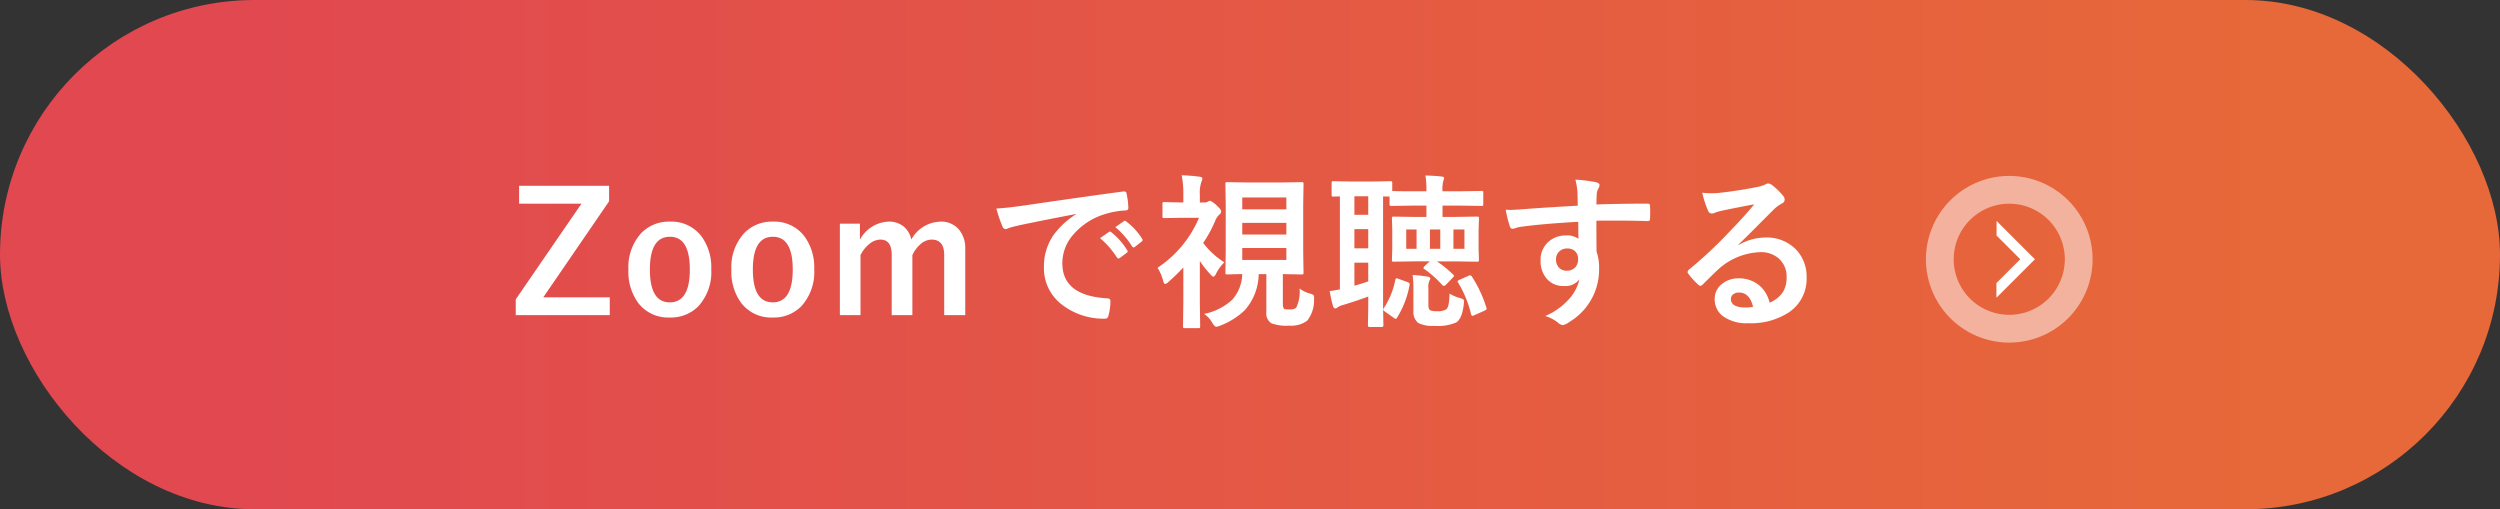
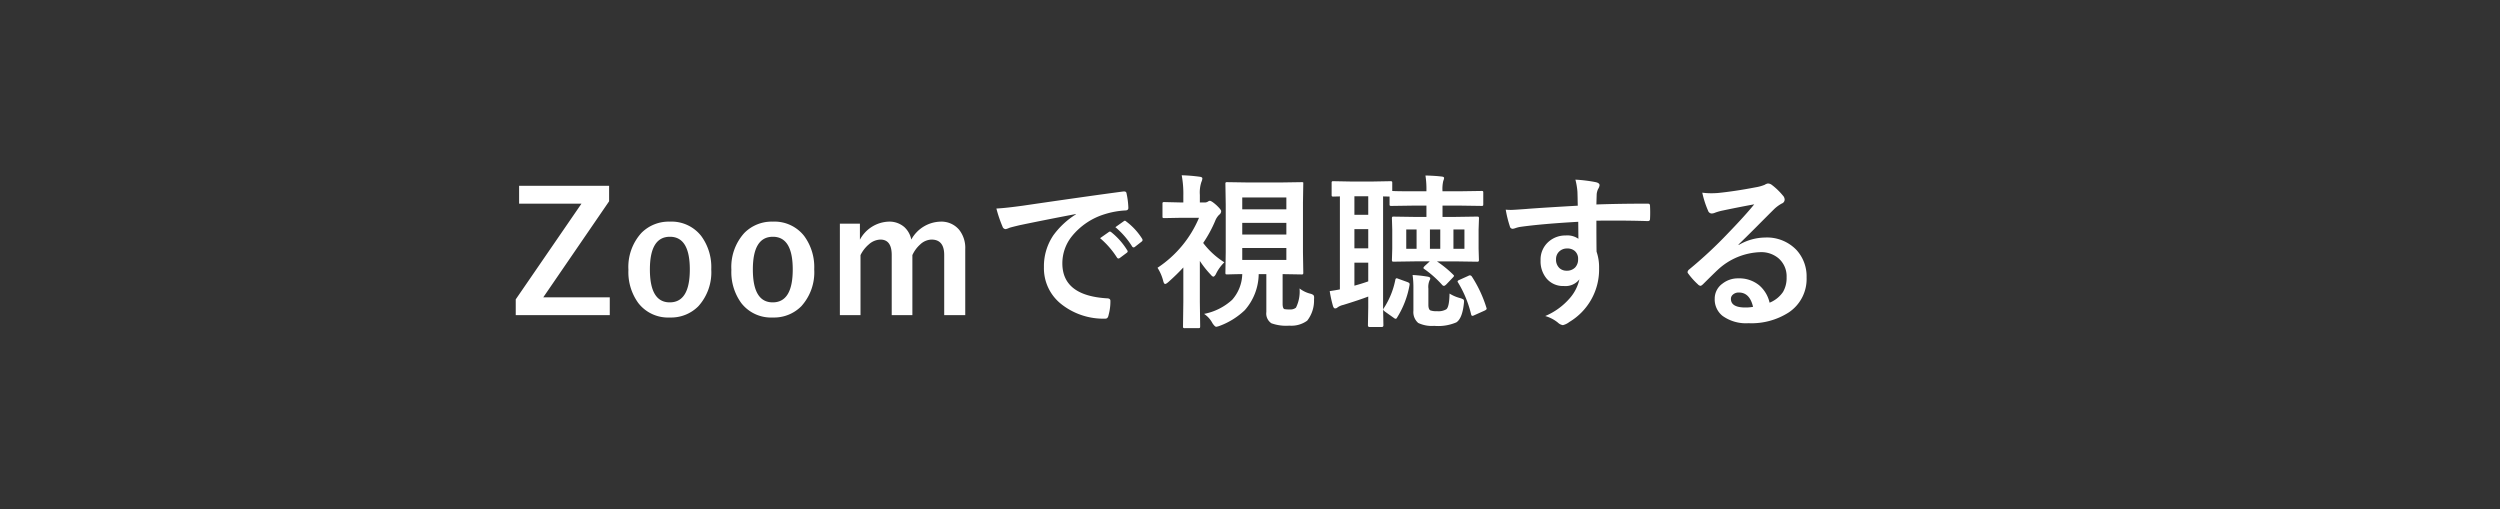
<svg xmlns="http://www.w3.org/2000/svg" width="270" height="55" viewBox="0 0 270 55">
  <rect x="0" y="0" width="270" height="55" fill="#333333" stroke="none" />
  <defs>
    <linearGradient id="a" x1="0.099" y1="1" x2="0.905" y2="1" gradientUnits="objectBoundingBox">
      <stop offset="0" stop-color="#e14850" />
      <stop offset="1" stop-color="#e76839" />
    </linearGradient>
  </defs>
  <g transform="translate(-780 -9378)">
-     <rect width="270" height="55" rx="27.5" transform="translate(780 9378)" fill="url(#a)" />
-     <path d="M10.784-13.931v1.67L3.674-1.89h7.181V.035H.7V-1.67L7.8-12.006H1.063v-1.925Zm6.567,3.867a4.063,4.063,0,0,1,3.384,1.556,5.66,5.66,0,0,1,1.081,3.595A5.462,5.462,0,0,1,20.428-.932,4.138,4.138,0,0,1,17.334.29a4.057,4.057,0,0,1-3.393-1.556A5.669,5.669,0,0,1,12.869-4.86a5.46,5.46,0,0,1,1.4-3.981A4.145,4.145,0,0,1,17.351-10.063Zm0,1.635q-2.162,0-2.162,3.533,0,3.551,2.145,3.551Q19.5-1.345,19.5-4.9,19.5-8.429,17.351-8.429Zm11.12-1.635a4.063,4.063,0,0,1,3.384,1.556,5.66,5.66,0,0,1,1.081,3.595A5.462,5.462,0,0,1,31.547-.932,4.138,4.138,0,0,1,28.454.29a4.057,4.057,0,0,1-3.393-1.556A5.669,5.669,0,0,1,23.989-4.86a5.46,5.46,0,0,1,1.4-3.981A4.145,4.145,0,0,1,28.471-10.063Zm0,1.635q-2.162,0-2.162,3.533,0,3.551,2.145,3.551,2.162,0,2.162-3.551Q30.616-8.429,28.471-8.429Zm9.4-1.415v1.731a3.667,3.667,0,0,1,3.111-1.951,2.448,2.448,0,0,1,1.7.6,2.5,2.5,0,0,1,.738,1.336,3.7,3.7,0,0,1,3.129-1.934,2.5,2.5,0,0,1,2.039.879,3.14,3.14,0,0,1,.659,2.092V.035H46.974v-6.5q0-1.661-1.371-1.661a1.867,1.867,0,0,0-1.222.527,3.474,3.474,0,0,0-.844,1.151V.035H41.305v-6.5q0-1.661-1.222-1.661a1.957,1.957,0,0,0-1.248.519,3.577,3.577,0,0,0-.9,1.16V.035H35.706V-9.844ZM52.61-11.479q.958-.044,2.865-.308,7.146-1.046,10.811-1.529a.763.763,0,0,1,.105-.009q.246,0,.272.2a8.474,8.474,0,0,1,.2,1.582q0,.272-.343.272a9.009,9.009,0,0,0-2.2.4,7.3,7.3,0,0,0-3.586,2.426,4.661,4.661,0,0,0-1,2.883q0,3.48,4.79,3.779.4,0,.4.272a5.585,5.585,0,0,1-.2,1.547q-.07.378-.334.378a7.307,7.307,0,0,1-4.764-1.564,4.923,4.923,0,0,1-1.881-4A5.943,5.943,0,0,1,58.771-8.6a8.728,8.728,0,0,1,2.426-2.25v-.035q-3.243.615-6.047,1.2-.932.22-1.134.29a2.136,2.136,0,0,1-.4.141.37.37,0,0,1-.343-.272A13.7,13.7,0,0,1,52.61-11.479Zm11.2,3.2.949-.668a.2.2,0,0,1,.114-.044.282.282,0,0,1,.158.079,7.54,7.54,0,0,1,1.705,1.934.217.217,0,0,1,.053.123.2.2,0,0,1-.1.158l-.756.563a.272.272,0,0,1-.149.053q-.079,0-.158-.114A9.2,9.2,0,0,0,63.807-8.279Zm1.652-1.187.905-.642a.213.213,0,0,1,.114-.053.248.248,0,0,1,.149.079,6.966,6.966,0,0,1,1.714,1.854.315.315,0,0,1,.053.158.217.217,0,0,1-.105.167l-.721.563a.241.241,0,0,1-.141.062.215.215,0,0,1-.167-.114A8.671,8.671,0,0,0,65.459-9.466ZM85.351-2.848a3.155,3.155,0,0,0,1.151.563.9.9,0,0,1,.352.158.433.433,0,0,1,.07.272q0,.088-.009.211A3.519,3.519,0,0,1,86.177.633a2.9,2.9,0,0,1-1.925.536A4.7,4.7,0,0,1,82.31.914a1.267,1.267,0,0,1-.545-1.222V-4.395h-.826A5.992,5.992,0,0,1,79.436-.5a7.906,7.906,0,0,1-2.654,1.67,1.883,1.883,0,0,1-.431.123q-.141,0-.4-.378A2.716,2.716,0,0,0,75.041-.1a6.253,6.253,0,0,0,3.032-1.521,4.334,4.334,0,0,0,1.09-2.777q-.694.009-1.248.026l-.378.009q-.141,0-.167-.035a.328.328,0,0,1-.026-.167l.035-2.188v-5.168l-.035-2.188a.32.32,0,0,1,.035-.193.3.3,0,0,1,.158-.026l2.232.035h3.56l2.259-.035q.141,0,.167.044a.355.355,0,0,1,.026.176l-.035,2.188V-6.75l.035,2.188a.286.286,0,0,1-.031.171.264.264,0,0,1-.163.031l-2.039-.035v3.208q0,.492.193.571a3.033,3.033,0,0,0,.6.035.918.918,0,0,0,.65-.193A3.924,3.924,0,0,0,85.351-2.848ZM83.927-5.924V-7.216H79.163v1.292Zm0-6.75H79.163v1.283h4.764Zm-4.764,4h4.764V-9.932H79.163ZM77.229-5.669a4.521,4.521,0,0,0-.932,1.31q-.149.237-.255.237t-.29-.22a10.417,10.417,0,0,1-1.169-1.477v4.395l.035,2.663q0,.141-.044.176a.355.355,0,0,1-.176.026H72.984a.32.32,0,0,1-.193-.035.328.328,0,0,1-.026-.167L72.8-1.424V-5.115q-.7.756-1.564,1.529-.281.255-.4.255t-.2-.29a4.85,4.85,0,0,0-.624-1.459,12.1,12.1,0,0,0,4.482-5.4h-1.89l-1.854.035q-.149,0-.176-.035a.3.3,0,0,1-.026-.158v-1.336a.278.278,0,0,1,.035-.176.328.328,0,0,1,.167-.026l1.854.044H72.8v-.738a10.739,10.739,0,0,0-.176-2.2,17.484,17.484,0,0,1,1.942.158q.29.035.29.185a1.127,1.127,0,0,1-.105.378,3.631,3.631,0,0,0-.167,1.4v.817h.5a.631.631,0,0,0,.343-.079.6.6,0,0,1,.22-.105q.2,0,.756.5.483.466.483.615a.487.487,0,0,1-.22.4,1.9,1.9,0,0,0-.431.668,13.622,13.622,0,0,1-1.292,2.373A8.577,8.577,0,0,0,77.229-5.669Zm20.454-6.126-2.391.035a.32.32,0,0,1-.193-.035.3.3,0,0,1-.026-.158v-.817l-.7-.018V-.773l.035,1.907q0,.185-.193.185H92.929q-.193,0-.193-.185L92.77-.773v-1.2q-.932.36-2.7.905a1.757,1.757,0,0,0-.6.255.387.387,0,0,1-.281.123q-.132,0-.22-.237a13.252,13.252,0,0,1-.36-1.635q.624-.088,1.1-.185V-12.788l-.7.018q-.141,0-.167-.035a.355.355,0,0,1-.026-.176v-1.239a.3.3,0,0,1,.035-.185.275.275,0,0,1,.158-.026l1.872.035h2.373l1.89-.035a.32.32,0,0,1,.193.035.355.355,0,0,1,.026.176v.844q.4.035,2.32.035h1.371v-.07a9.7,9.7,0,0,0-.105-1.635q1.037.026,1.758.114.255.026.255.158a.928.928,0,0,1-.088.308,3.845,3.845,0,0,0-.088,1.055v.07h1.8L105-13.377q.141,0,.167.035a.3.3,0,0,1,.026.158v1.23q0,.141-.035.167a.3.3,0,0,1-.158.026l-2.408-.035h-1.8v1.222h1.38l2.338-.035q.158,0,.193.044a.355.355,0,0,1,.026.176L104.688-9.2v2.057l.035,1.187a.3.3,0,0,1-.035.185.3.3,0,0,1-.185.035l-2.338-.035h-1.978a11.771,11.771,0,0,1,1.749,1.424q.1.1.1.141t-.114.167l-.721.756q-.167.158-.255.158a.253.253,0,0,1-.176-.088,11.462,11.462,0,0,0-1.9-1.7q-.141-.088-.141-.141,0-.07.141-.22l.545-.5H97.868l-2.347.035q-.141,0-.167-.044a.355.355,0,0,1-.026-.176l.035-1.187V-9.2l-.035-1.187a.32.32,0,0,1,.035-.193.3.3,0,0,1,.158-.026l2.347.035h1.187v-1.222ZM92.77-3.612V-5.634H91.276v2.487Q92.085-3.366,92.77-3.612ZM91.276-7.181H92.77V-9.255H91.276Zm0-3.621H92.77v-2H91.276Zm11.883,3.674V-9.22h-1.187v2.092Zm-6.284,0h1.116V-9.22H96.875Zm3.674,0V-9.22H99.432v2.092ZM97.56-4.3a14.168,14.168,0,0,1,1.617.176q.29.053.29.176a.364.364,0,0,1-.07.22,1.8,1.8,0,0,0-.132.9v1.749q0,.475.211.6a2.009,2.009,0,0,0,.738.088,1.689,1.689,0,0,0,.976-.2q.334-.229.36-1.705a4.116,4.116,0,0,0,1.116.483,1.636,1.636,0,0,1,.378.149.282.282,0,0,1,.07.22q0,.07-.018.246-.176,1.6-.809,2.013a4.964,4.964,0,0,1-2.391.378A3.43,3.43,0,0,1,98.167.879a1.544,1.544,0,0,1-.519-1.31v-2.4A9.872,9.872,0,0,0,97.56-4.3Zm6.407.176a13.509,13.509,0,0,1,1.564,3.349.418.418,0,0,1,.026.114q0,.105-.229.211l-1.116.5a.532.532,0,0,1-.193.062q-.1,0-.141-.167a11.839,11.839,0,0,0-1.389-3.4.3.3,0,0,1-.07-.149q0-.088.211-.176l.958-.431a.363.363,0,0,1,.167-.053A.283.283,0,0,1,103.968-4.122Zm-8.279.378q.035-.2.149-.2A.469.469,0,0,1,96-3.9l.993.36q.246.088.246.22a.961.961,0,0,1-.009.114A9.8,9.8,0,0,1,95.9.272q-.079.158-.158.158a.425.425,0,0,1-.22-.105L94.554-.36q-.167-.141-.167-.211A.256.256,0,0,1,94.44-.7,8.587,8.587,0,0,0,95.688-3.744ZM115.4-11.786q-.009-.264-.018-.826-.009-.422-.018-.668a7.553,7.553,0,0,0-.22-1.318,15.7,15.7,0,0,1,2.109.255q.5.088.5.343a.946.946,0,0,1-.158.413,1.727,1.727,0,0,0-.149.519q-.009.114-.035,1.151,2.417-.088,5.528-.088.167,0,.211.053a.406.406,0,0,1,.053.22q.018.352.018.686t-.018.686q0,.237-.229.237h-.07q-1.635-.053-3.472-.053-1.107,0-2.021.009,0,2.25.018,3.349a5.124,5.124,0,0,1,.272,1.784A6.589,6.589,0,0,1,114.49.773a1.833,1.833,0,0,1-.7.343,1.009,1.009,0,0,1-.536-.272,3.814,3.814,0,0,0-1.371-.712,7.2,7.2,0,0,0,2.637-1.907,4.611,4.611,0,0,0,1.055-2.057,1.9,1.9,0,0,1-1.687.721,2.319,2.319,0,0,1-1.872-.826,2.888,2.888,0,0,1-.633-1.934,2.553,2.553,0,0,1,.914-2.065,2.716,2.716,0,0,1,1.8-.633,2.078,2.078,0,0,1,1.371.36l-.018-1.837q-3.9.22-6.231.545a3.041,3.041,0,0,0-.536.132,1.328,1.328,0,0,1-.308.079.309.309,0,0,1-.308-.255,12.251,12.251,0,0,1-.448-1.811q.272.026.571.026.272,0,1.626-.1Q111.264-11.549,115.4-11.786Zm-1.151,4.623a1.191,1.191,0,0,0-.853.325,1.11,1.11,0,0,0-.343.844,1.228,1.228,0,0,0,.378.958,1.124,1.124,0,0,0,.773.272,1.218,1.218,0,0,0,.914-.352,1.25,1.25,0,0,0,.316-.9,1.09,1.09,0,0,0-.369-.888A1.213,1.213,0,0,0,114.244-7.163Zm20.217-4.772q-1.687.308-3.48.686a5.334,5.334,0,0,0-.756.22,1.023,1.023,0,0,1-.36.088.426.426,0,0,1-.4-.308,10.18,10.18,0,0,1-.624-1.942,7.321,7.321,0,0,0,.976.062q.352,0,.694-.026,1.854-.185,4.087-.615a4.452,4.452,0,0,0,.984-.272.883.883,0,0,1,.343-.141.716.716,0,0,1,.413.141,7.1,7.1,0,0,1,1.2,1.151.679.679,0,0,1,.2.439.457.457,0,0,1-.308.431,3.954,3.954,0,0,0-.791.571q-.554.545-2.048,2.048-1.116,1.116-1.837,1.811l.018.053a5.752,5.752,0,0,1,2.865-.809A4.4,4.4,0,0,1,139.022-7a4.216,4.216,0,0,1,1.09,2.979,4.329,4.329,0,0,1-1.925,3.762A7.446,7.446,0,0,1,133.828.905a4.317,4.317,0,0,1-2.795-.791,2.264,2.264,0,0,1-.844-1.854,1.985,1.985,0,0,1,.835-1.626,2.685,2.685,0,0,1,1.705-.571A3.4,3.4,0,0,1,135-3.182a3.494,3.494,0,0,1,1.116,1.872,3.2,3.2,0,0,0,1.45-1.16,2.986,2.986,0,0,0,.387-1.582,2.57,2.57,0,0,0-.888-2.065,2.893,2.893,0,0,0-1.942-.65,7.069,7.069,0,0,0-4.605,1.907q-.343.316-1.564,1.529-.2.2-.308.2a.462.462,0,0,1-.272-.158,7.832,7.832,0,0,1-1.055-1.178.224.224,0,0,1-.062-.149.41.41,0,0,1,.149-.264,46.348,46.348,0,0,0,4.263-3.973Q133.5-10.749,134.46-11.936ZM134.329-.861q-.36-1.547-1.529-1.547a.918.918,0,0,0-.65.229.583.583,0,0,0-.211.457q0,.932,1.564.932A4.346,4.346,0,0,0,134.329-.861Z" transform="translate(835 9412)" fill="#fff" />
+     <path d="M10.784-13.931v1.67L3.674-1.89h7.181V.035H.7V-1.67L7.8-12.006H1.063v-1.925Zm6.567,3.867a4.063,4.063,0,0,1,3.384,1.556,5.66,5.66,0,0,1,1.081,3.595A5.462,5.462,0,0,1,20.428-.932,4.138,4.138,0,0,1,17.334.29a4.057,4.057,0,0,1-3.393-1.556A5.669,5.669,0,0,1,12.869-4.86a5.46,5.46,0,0,1,1.4-3.981A4.145,4.145,0,0,1,17.351-10.063Zm0,1.635q-2.162,0-2.162,3.533,0,3.551,2.145,3.551Q19.5-1.345,19.5-4.9,19.5-8.429,17.351-8.429Zm11.12-1.635a4.063,4.063,0,0,1,3.384,1.556,5.66,5.66,0,0,1,1.081,3.595A5.462,5.462,0,0,1,31.547-.932,4.138,4.138,0,0,1,28.454.29a4.057,4.057,0,0,1-3.393-1.556A5.669,5.669,0,0,1,23.989-4.86a5.46,5.46,0,0,1,1.4-3.981A4.145,4.145,0,0,1,28.471-10.063Zm0,1.635q-2.162,0-2.162,3.533,0,3.551,2.145,3.551,2.162,0,2.162-3.551Q30.616-8.429,28.471-8.429Zm9.4-1.415v1.731a3.667,3.667,0,0,1,3.111-1.951,2.448,2.448,0,0,1,1.7.6,2.5,2.5,0,0,1,.738,1.336,3.7,3.7,0,0,1,3.129-1.934,2.5,2.5,0,0,1,2.039.879,3.14,3.14,0,0,1,.659,2.092V.035H46.974v-6.5q0-1.661-1.371-1.661a1.867,1.867,0,0,0-1.222.527,3.474,3.474,0,0,0-.844,1.151V.035H41.305v-6.5q0-1.661-1.222-1.661a1.957,1.957,0,0,0-1.248.519,3.577,3.577,0,0,0-.9,1.16V.035H35.706V-9.844ZM52.61-11.479q.958-.044,2.865-.308,7.146-1.046,10.811-1.529a.763.763,0,0,1,.105-.009q.246,0,.272.2a8.474,8.474,0,0,1,.2,1.582q0,.272-.343.272a9.009,9.009,0,0,0-2.2.4,7.3,7.3,0,0,0-3.586,2.426,4.661,4.661,0,0,0-1,2.883q0,3.48,4.79,3.779.4,0,.4.272a5.585,5.585,0,0,1-.2,1.547q-.07.378-.334.378a7.307,7.307,0,0,1-4.764-1.564,4.923,4.923,0,0,1-1.881-4A5.943,5.943,0,0,1,58.771-8.6a8.728,8.728,0,0,1,2.426-2.25v-.035q-3.243.615-6.047,1.2-.932.22-1.134.29a2.136,2.136,0,0,1-.4.141.37.37,0,0,1-.343-.272A13.7,13.7,0,0,1,52.61-11.479Zm11.2,3.2.949-.668a.2.2,0,0,1,.114-.044.282.282,0,0,1,.158.079,7.54,7.54,0,0,1,1.705,1.934.217.217,0,0,1,.053.123.2.2,0,0,1-.1.158l-.756.563a.272.272,0,0,1-.149.053q-.079,0-.158-.114A9.2,9.2,0,0,0,63.807-8.279Zm1.652-1.187.905-.642a.213.213,0,0,1,.114-.053.248.248,0,0,1,.149.079,6.966,6.966,0,0,1,1.714,1.854.315.315,0,0,1,.053.158.217.217,0,0,1-.105.167l-.721.563a.241.241,0,0,1-.141.062.215.215,0,0,1-.167-.114A8.671,8.671,0,0,0,65.459-9.466ZM85.351-2.848a3.155,3.155,0,0,0,1.151.563.9.9,0,0,1,.352.158.433.433,0,0,1,.07.272q0,.088-.009.211A3.519,3.519,0,0,1,86.177.633a2.9,2.9,0,0,1-1.925.536A4.7,4.7,0,0,1,82.31.914a1.267,1.267,0,0,1-.545-1.222V-4.395h-.826A5.992,5.992,0,0,1,79.436-.5a7.906,7.906,0,0,1-2.654,1.67,1.883,1.883,0,0,1-.431.123q-.141,0-.4-.378A2.716,2.716,0,0,0,75.041-.1a6.253,6.253,0,0,0,3.032-1.521,4.334,4.334,0,0,0,1.09-2.777q-.694.009-1.248.026l-.378.009q-.141,0-.167-.035a.328.328,0,0,1-.026-.167l.035-2.188v-5.168l-.035-2.188a.32.32,0,0,1,.035-.193.3.3,0,0,1,.158-.026l2.232.035h3.56l2.259-.035q.141,0,.167.044l-.035,2.188V-6.75l.035,2.188a.286.286,0,0,1-.031.171.264.264,0,0,1-.163.031l-2.039-.035v3.208q0,.492.193.571a3.033,3.033,0,0,0,.6.035.918.918,0,0,0,.65-.193A3.924,3.924,0,0,0,85.351-2.848ZM83.927-5.924V-7.216H79.163v1.292Zm0-6.75H79.163v1.283h4.764Zm-4.764,4h4.764V-9.932H79.163ZM77.229-5.669a4.521,4.521,0,0,0-.932,1.31q-.149.237-.255.237t-.29-.22a10.417,10.417,0,0,1-1.169-1.477v4.395l.035,2.663q0,.141-.044.176a.355.355,0,0,1-.176.026H72.984a.32.32,0,0,1-.193-.035.328.328,0,0,1-.026-.167L72.8-1.424V-5.115q-.7.756-1.564,1.529-.281.255-.4.255t-.2-.29a4.85,4.85,0,0,0-.624-1.459,12.1,12.1,0,0,0,4.482-5.4h-1.89l-1.854.035q-.149,0-.176-.035a.3.3,0,0,1-.026-.158v-1.336a.278.278,0,0,1,.035-.176.328.328,0,0,1,.167-.026l1.854.044H72.8v-.738a10.739,10.739,0,0,0-.176-2.2,17.484,17.484,0,0,1,1.942.158q.29.035.29.185a1.127,1.127,0,0,1-.105.378,3.631,3.631,0,0,0-.167,1.4v.817h.5a.631.631,0,0,0,.343-.079.6.6,0,0,1,.22-.105q.2,0,.756.5.483.466.483.615a.487.487,0,0,1-.22.4,1.9,1.9,0,0,0-.431.668,13.622,13.622,0,0,1-1.292,2.373A8.577,8.577,0,0,0,77.229-5.669Zm20.454-6.126-2.391.035a.32.32,0,0,1-.193-.035.3.3,0,0,1-.026-.158v-.817l-.7-.018V-.773l.035,1.907q0,.185-.193.185H92.929q-.193,0-.193-.185L92.77-.773v-1.2q-.932.36-2.7.905a1.757,1.757,0,0,0-.6.255.387.387,0,0,1-.281.123q-.132,0-.22-.237a13.252,13.252,0,0,1-.36-1.635q.624-.088,1.1-.185V-12.788l-.7.018q-.141,0-.167-.035a.355.355,0,0,1-.026-.176v-1.239a.3.3,0,0,1,.035-.185.275.275,0,0,1,.158-.026l1.872.035h2.373l1.89-.035a.32.32,0,0,1,.193.035.355.355,0,0,1,.026.176v.844q.4.035,2.32.035h1.371v-.07a9.7,9.7,0,0,0-.105-1.635q1.037.026,1.758.114.255.026.255.158a.928.928,0,0,1-.088.308,3.845,3.845,0,0,0-.088,1.055v.07h1.8L105-13.377q.141,0,.167.035a.3.3,0,0,1,.026.158v1.23q0,.141-.035.167a.3.3,0,0,1-.158.026l-2.408-.035h-1.8v1.222h1.38l2.338-.035q.158,0,.193.044a.355.355,0,0,1,.026.176L104.688-9.2v2.057l.035,1.187a.3.3,0,0,1-.035.185.3.3,0,0,1-.185.035l-2.338-.035h-1.978a11.771,11.771,0,0,1,1.749,1.424q.1.1.1.141t-.114.167l-.721.756q-.167.158-.255.158a.253.253,0,0,1-.176-.088,11.462,11.462,0,0,0-1.9-1.7q-.141-.088-.141-.141,0-.07.141-.22l.545-.5H97.868l-2.347.035q-.141,0-.167-.044a.355.355,0,0,1-.026-.176l.035-1.187V-9.2l-.035-1.187a.32.32,0,0,1,.035-.193.3.3,0,0,1,.158-.026l2.347.035h1.187v-1.222ZM92.77-3.612V-5.634H91.276v2.487Q92.085-3.366,92.77-3.612ZM91.276-7.181H92.77V-9.255H91.276Zm0-3.621H92.77v-2H91.276Zm11.883,3.674V-9.22h-1.187v2.092Zm-6.284,0h1.116V-9.22H96.875Zm3.674,0V-9.22H99.432v2.092ZM97.56-4.3a14.168,14.168,0,0,1,1.617.176q.29.053.29.176a.364.364,0,0,1-.07.22,1.8,1.8,0,0,0-.132.9v1.749q0,.475.211.6a2.009,2.009,0,0,0,.738.088,1.689,1.689,0,0,0,.976-.2q.334-.229.36-1.705a4.116,4.116,0,0,0,1.116.483,1.636,1.636,0,0,1,.378.149.282.282,0,0,1,.07.22q0,.07-.018.246-.176,1.6-.809,2.013a4.964,4.964,0,0,1-2.391.378A3.43,3.43,0,0,1,98.167.879a1.544,1.544,0,0,1-.519-1.31v-2.4A9.872,9.872,0,0,0,97.56-4.3Zm6.407.176a13.509,13.509,0,0,1,1.564,3.349.418.418,0,0,1,.026.114q0,.105-.229.211l-1.116.5a.532.532,0,0,1-.193.062q-.1,0-.141-.167a11.839,11.839,0,0,0-1.389-3.4.3.3,0,0,1-.07-.149q0-.088.211-.176l.958-.431a.363.363,0,0,1,.167-.053A.283.283,0,0,1,103.968-4.122Zm-8.279.378q.035-.2.149-.2A.469.469,0,0,1,96-3.9l.993.36q.246.088.246.22a.961.961,0,0,1-.009.114A9.8,9.8,0,0,1,95.9.272q-.079.158-.158.158a.425.425,0,0,1-.22-.105L94.554-.36q-.167-.141-.167-.211A.256.256,0,0,1,94.44-.7,8.587,8.587,0,0,0,95.688-3.744ZM115.4-11.786q-.009-.264-.018-.826-.009-.422-.018-.668a7.553,7.553,0,0,0-.22-1.318,15.7,15.7,0,0,1,2.109.255q.5.088.5.343a.946.946,0,0,1-.158.413,1.727,1.727,0,0,0-.149.519q-.009.114-.035,1.151,2.417-.088,5.528-.088.167,0,.211.053a.406.406,0,0,1,.053.22q.018.352.018.686t-.018.686q0,.237-.229.237h-.07q-1.635-.053-3.472-.053-1.107,0-2.021.009,0,2.25.018,3.349a5.124,5.124,0,0,1,.272,1.784A6.589,6.589,0,0,1,114.49.773a1.833,1.833,0,0,1-.7.343,1.009,1.009,0,0,1-.536-.272,3.814,3.814,0,0,0-1.371-.712,7.2,7.2,0,0,0,2.637-1.907,4.611,4.611,0,0,0,1.055-2.057,1.9,1.9,0,0,1-1.687.721,2.319,2.319,0,0,1-1.872-.826,2.888,2.888,0,0,1-.633-1.934,2.553,2.553,0,0,1,.914-2.065,2.716,2.716,0,0,1,1.8-.633,2.078,2.078,0,0,1,1.371.36l-.018-1.837q-3.9.22-6.231.545a3.041,3.041,0,0,0-.536.132,1.328,1.328,0,0,1-.308.079.309.309,0,0,1-.308-.255,12.251,12.251,0,0,1-.448-1.811q.272.026.571.026.272,0,1.626-.1Q111.264-11.549,115.4-11.786Zm-1.151,4.623a1.191,1.191,0,0,0-.853.325,1.11,1.11,0,0,0-.343.844,1.228,1.228,0,0,0,.378.958,1.124,1.124,0,0,0,.773.272,1.218,1.218,0,0,0,.914-.352,1.25,1.25,0,0,0,.316-.9,1.09,1.09,0,0,0-.369-.888A1.213,1.213,0,0,0,114.244-7.163Zm20.217-4.772q-1.687.308-3.48.686a5.334,5.334,0,0,0-.756.22,1.023,1.023,0,0,1-.36.088.426.426,0,0,1-.4-.308,10.18,10.18,0,0,1-.624-1.942,7.321,7.321,0,0,0,.976.062q.352,0,.694-.026,1.854-.185,4.087-.615a4.452,4.452,0,0,0,.984-.272.883.883,0,0,1,.343-.141.716.716,0,0,1,.413.141,7.1,7.1,0,0,1,1.2,1.151.679.679,0,0,1,.2.439.457.457,0,0,1-.308.431,3.954,3.954,0,0,0-.791.571q-.554.545-2.048,2.048-1.116,1.116-1.837,1.811l.018.053a5.752,5.752,0,0,1,2.865-.809A4.4,4.4,0,0,1,139.022-7a4.216,4.216,0,0,1,1.09,2.979,4.329,4.329,0,0,1-1.925,3.762A7.446,7.446,0,0,1,133.828.905a4.317,4.317,0,0,1-2.795-.791,2.264,2.264,0,0,1-.844-1.854,1.985,1.985,0,0,1,.835-1.626,2.685,2.685,0,0,1,1.705-.571A3.4,3.4,0,0,1,135-3.182a3.494,3.494,0,0,1,1.116,1.872,3.2,3.2,0,0,0,1.45-1.16,2.986,2.986,0,0,0,.387-1.582,2.57,2.57,0,0,0-.888-2.065,2.893,2.893,0,0,0-1.942-.65,7.069,7.069,0,0,0-4.605,1.907q-.343.316-1.564,1.529-.2.2-.308.2a.462.462,0,0,1-.272-.158,7.832,7.832,0,0,1-1.055-1.178.224.224,0,0,1-.062-.149.41.41,0,0,1,.149-.264,46.348,46.348,0,0,0,4.263-3.973Q133.5-10.749,134.46-11.936ZM134.329-.861q-.36-1.547-1.529-1.547a.918.918,0,0,0-.65.229.583.583,0,0,0-.211.457q0,.932,1.564.932A4.346,4.346,0,0,0,134.329-.861Z" transform="translate(835 9412)" fill="#fff" />
    <g transform="translate(-731 9933) rotate(-90)">
-       <path d="M.015,0l0,1.578L2.573,4.139,0,6.71,0,8.293,4.154,4.139Z" transform="translate(531.139 1726.615) rotate(90)" fill="#fff" />
-       <path d="M9,3a6,6,0,1,0,6,6A6.007,6.007,0,0,0,9,3M9,0A9,9,0,1,1,0,9,9,9,0,0,1,9,0Z" transform="translate(518 1719)" fill="#fff" opacity="0.5" />
-     </g>
+       </g>
  </g>
</svg>